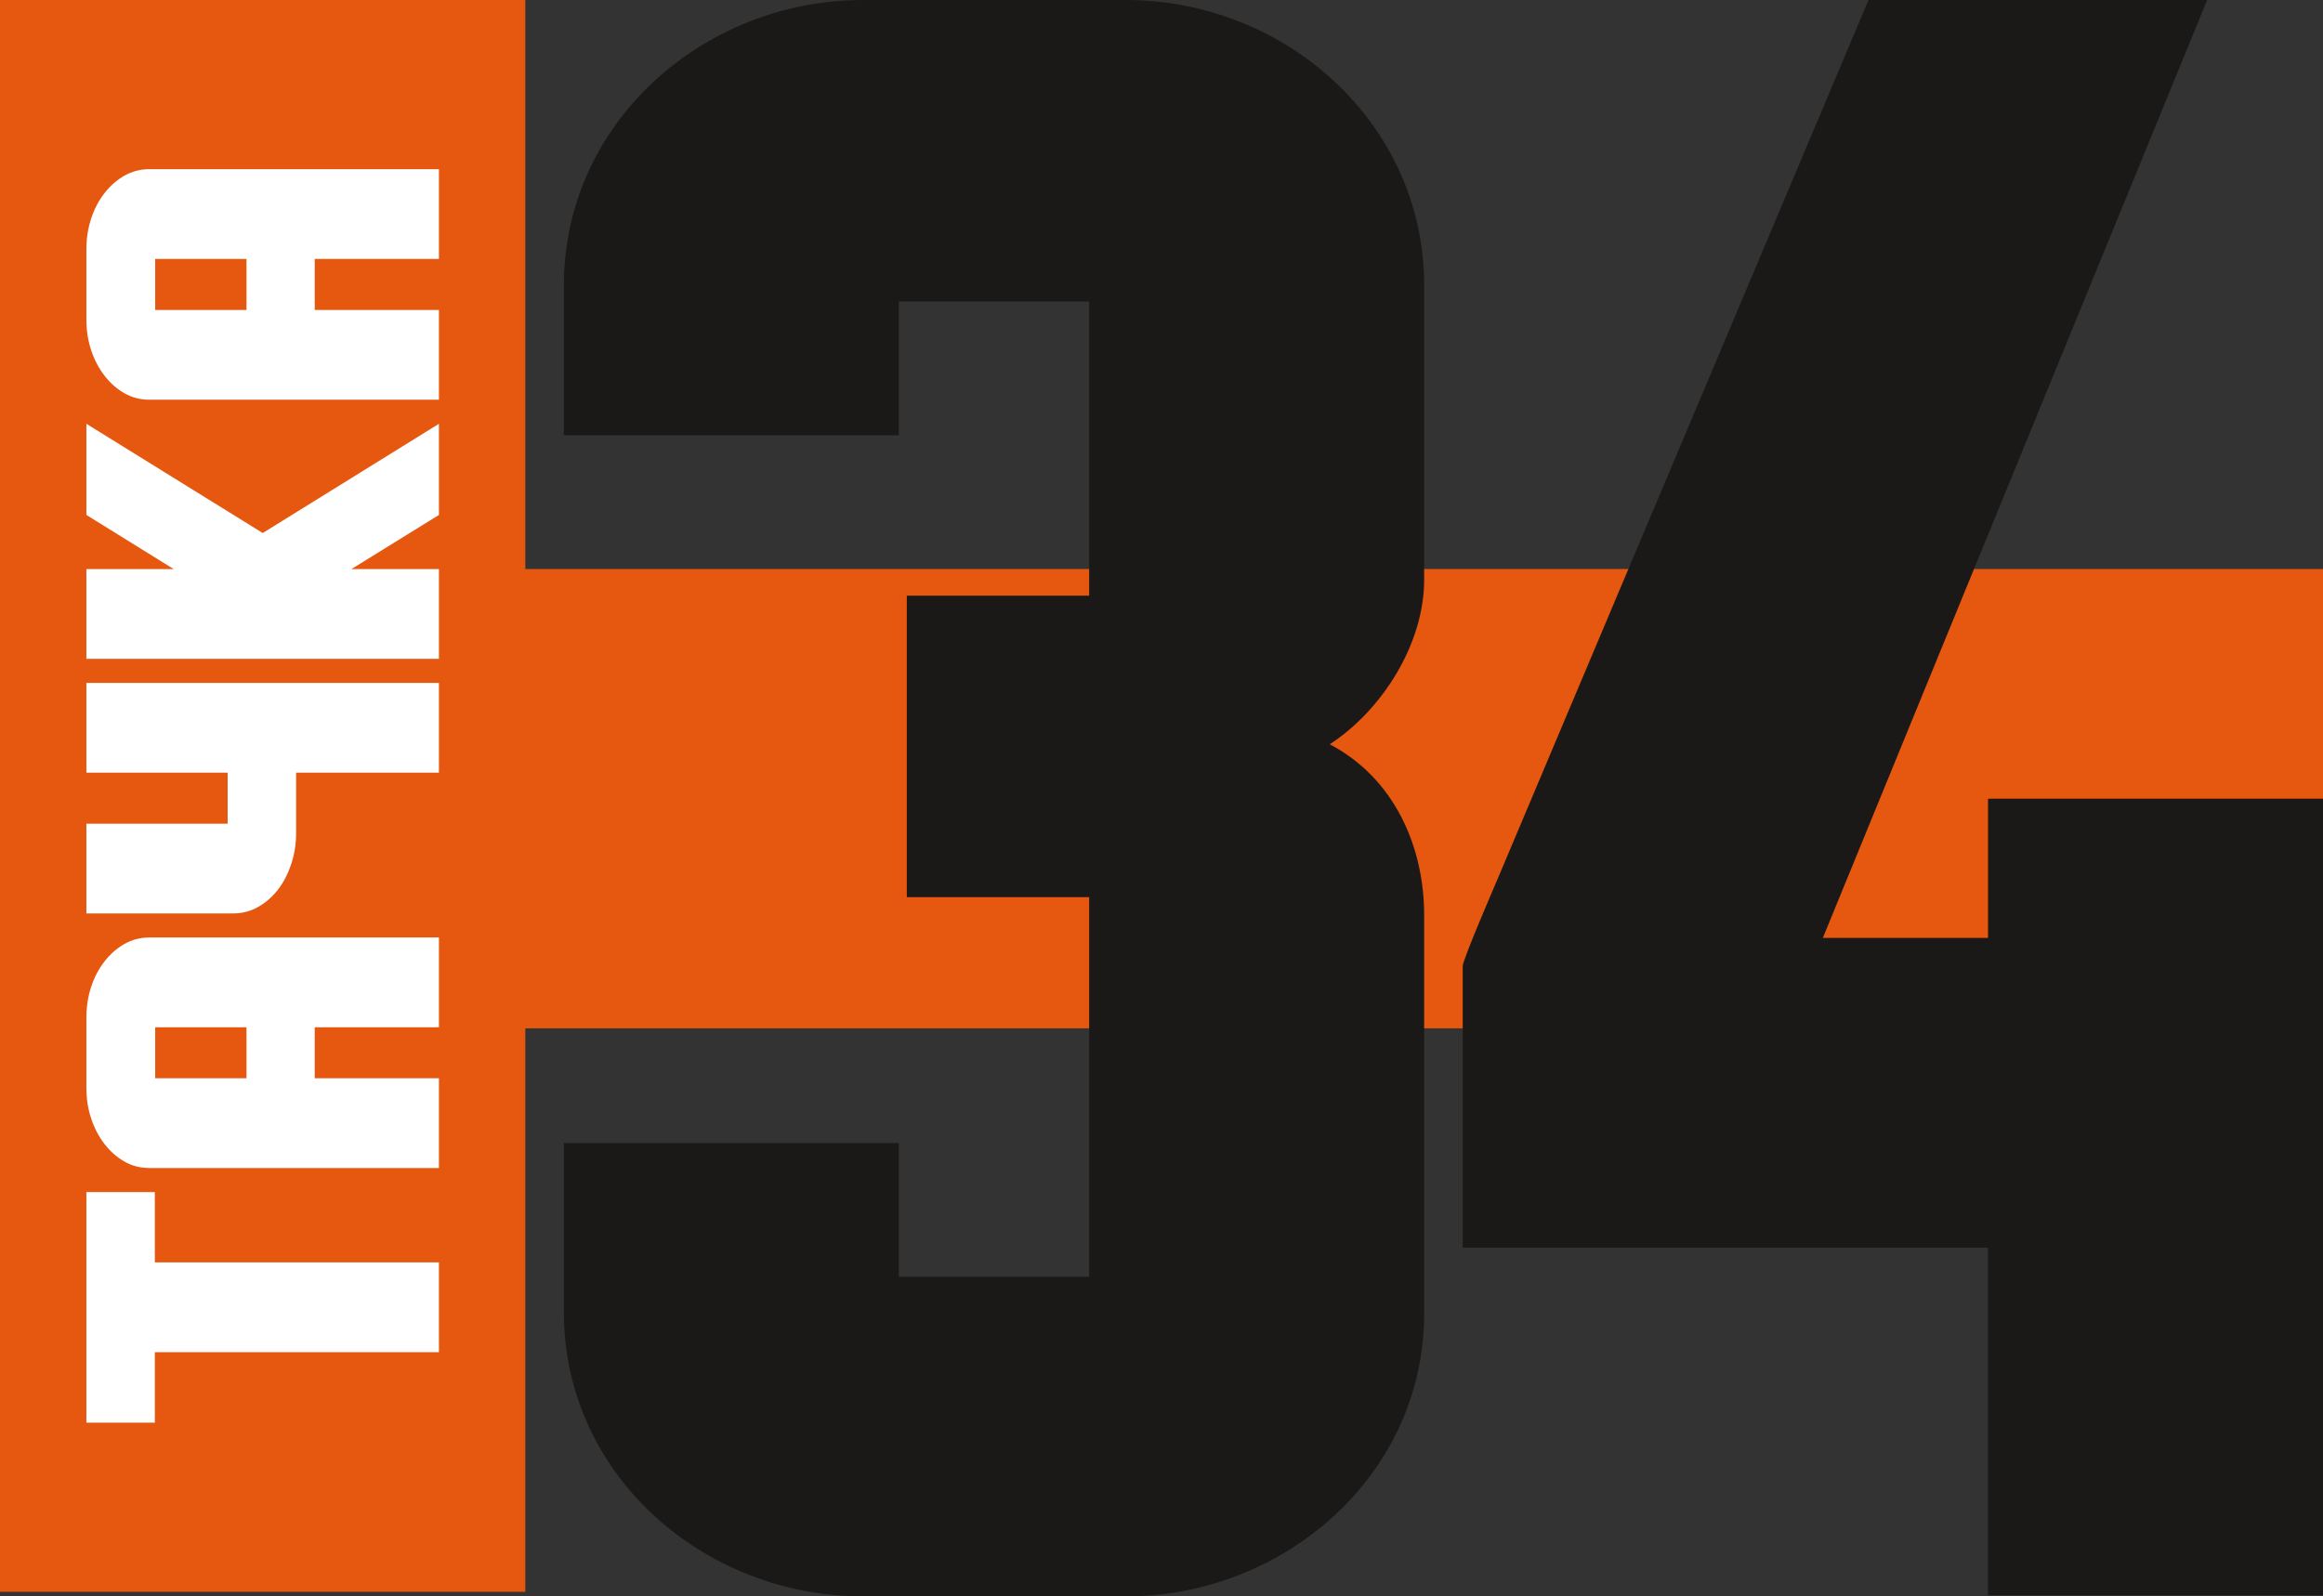
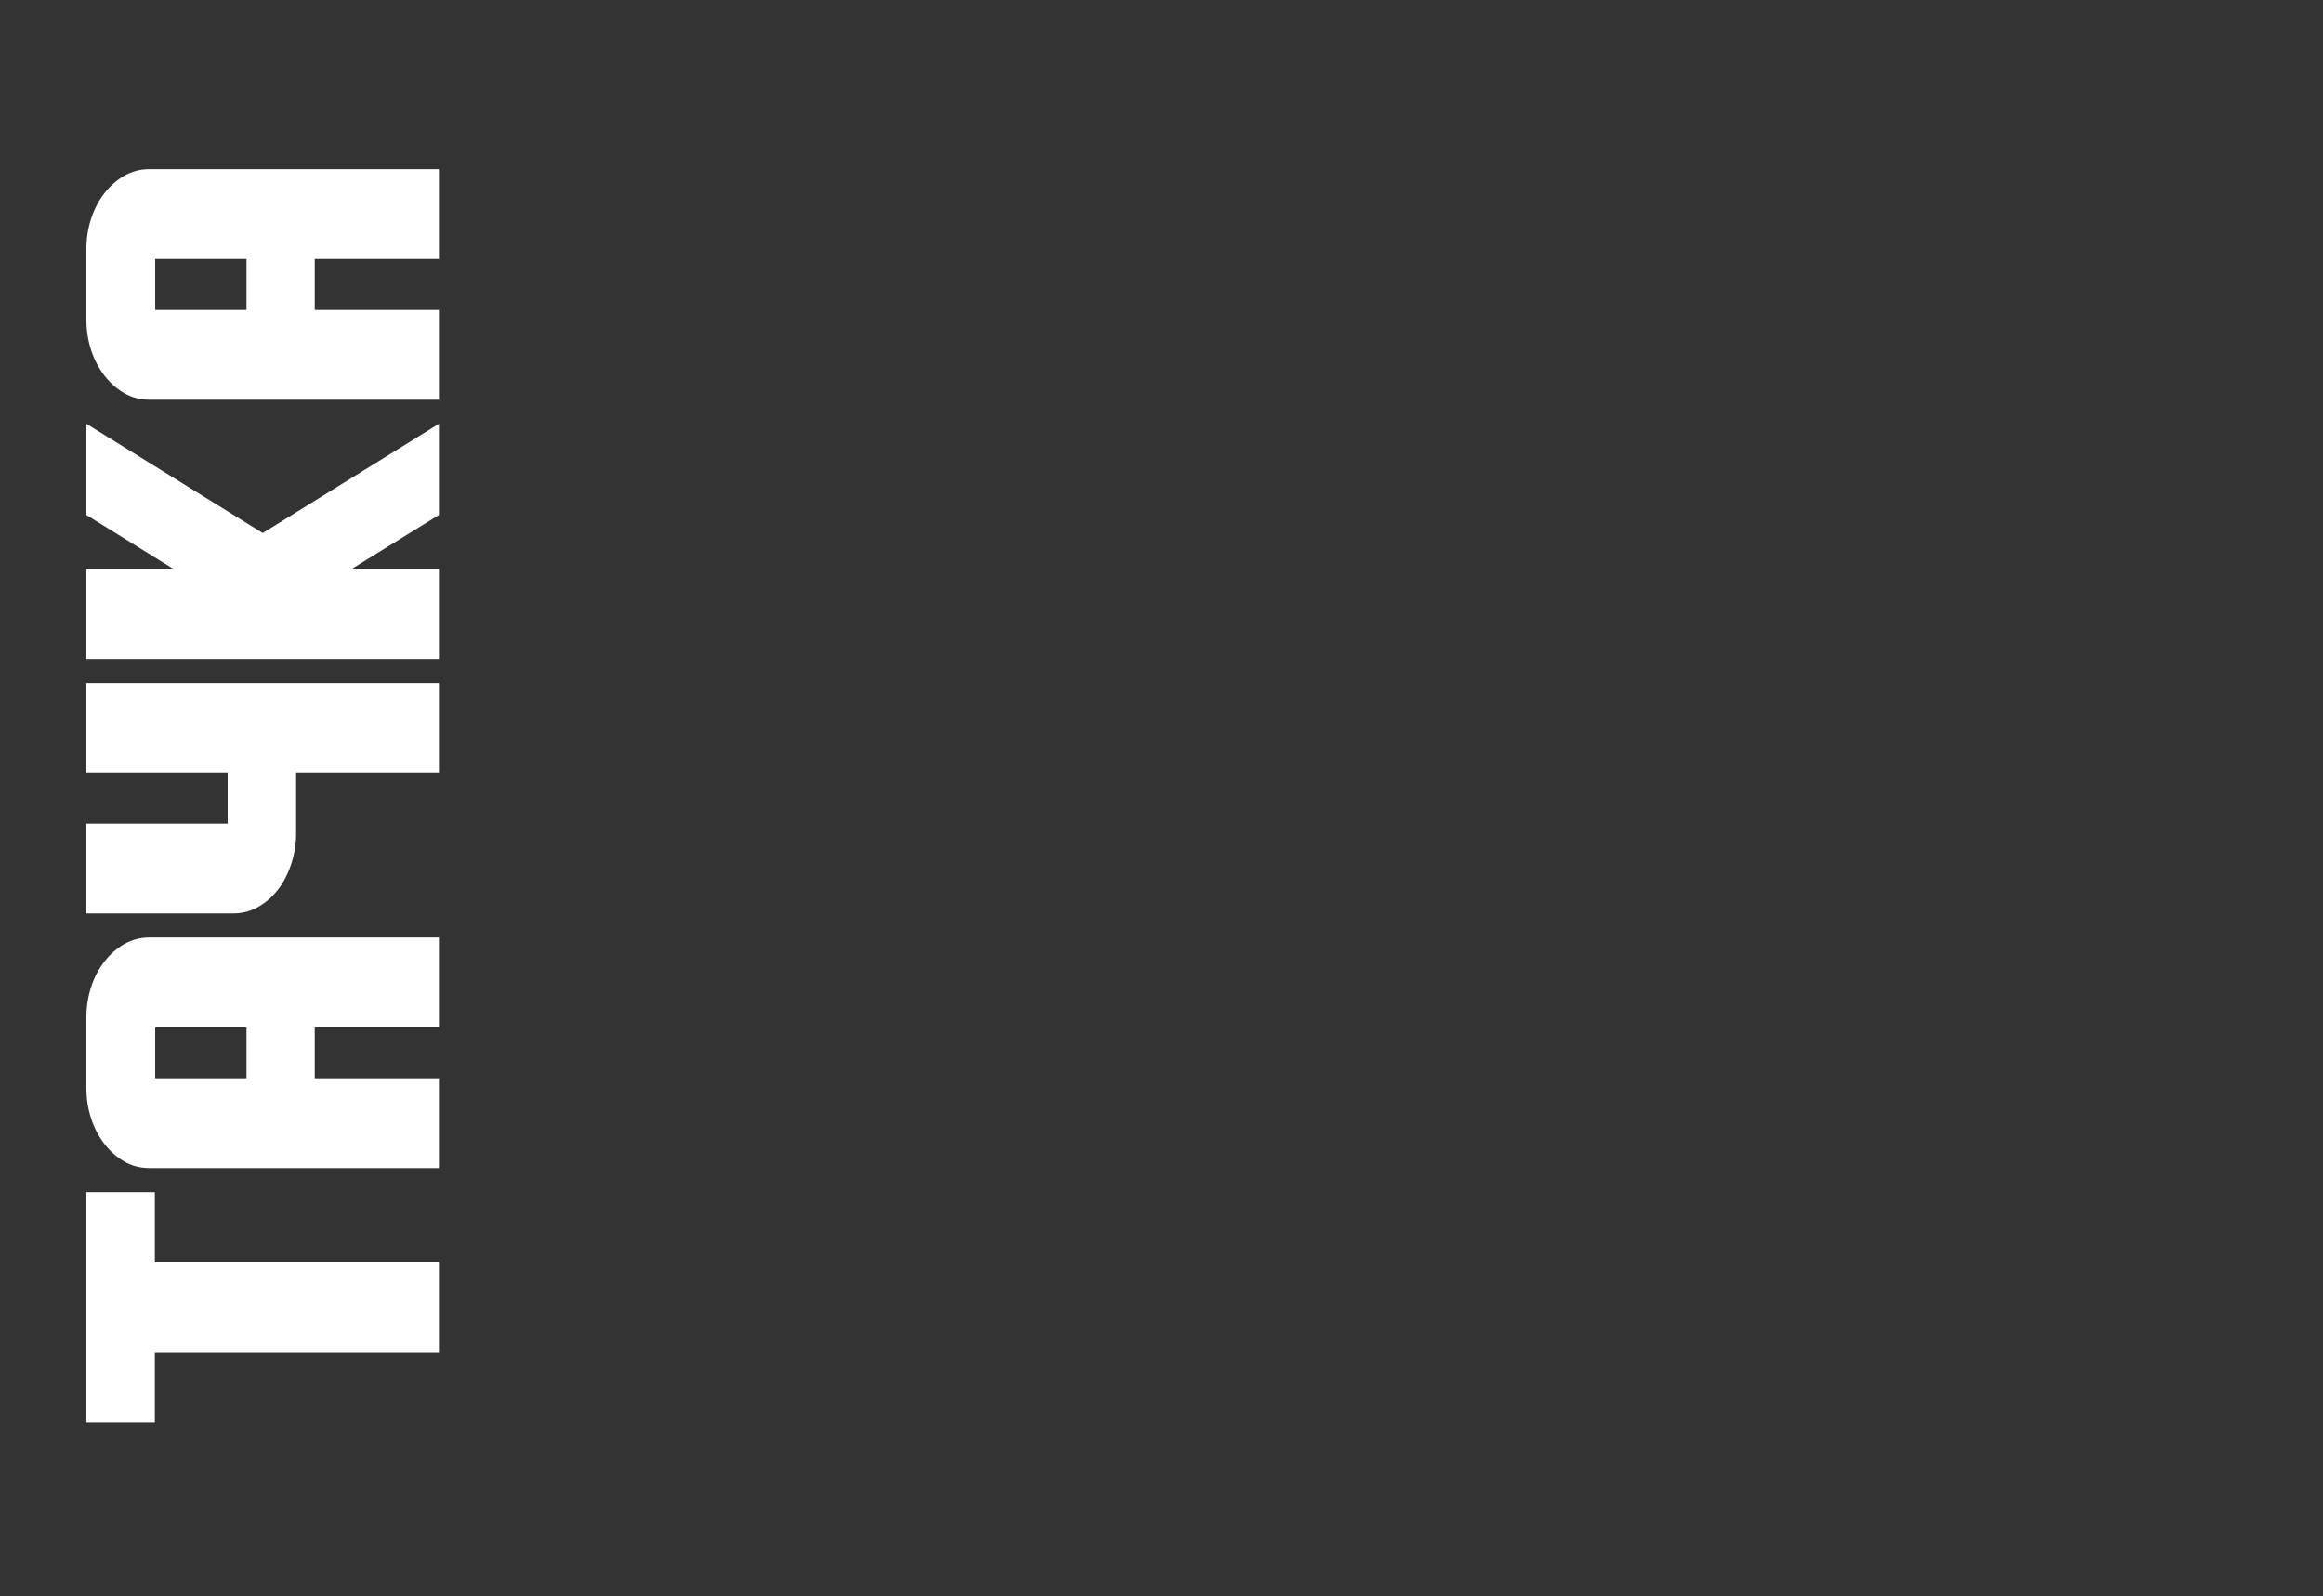
<svg xmlns="http://www.w3.org/2000/svg" xmlns:ns1="http://sodipodi.sourceforge.net/DTD/sodipodi-0.dtd" xmlns:ns2="http://www.inkscape.org/namespaces/inkscape" version="1.1" width="229.175" height="157.528" id="svg9" viewBox="0 0 229.175 157.528" ns1:docname="0b746e03e0a804e8105faf978fa9efe9.cdr">
  <rect x="0" y="0" width="229.175" height="157.528" fill="#333333" stroke="none" />
  <defs id="defs13" />
  <ns1:namedview id="namedview11" pagecolor="#ffffff" bordercolor="#666666" borderopacity="1.0" ns2:pageshadow="2" ns2:pageopacity="0.0" ns2:pagecheckerboard="0" />
  <g id="Layer1000" transform="translate(-135.332,-171.316)">
-     <path d="m 135.332,171.316 h 51.824 v 56.148 h 177.351 v 45.324 h -177.351 v 55.604 h -51.824 z" style="fill:#e6570f;fill-rule:evenodd" id="path2" />
-     <path d="m 224.008,214.266 v -13.198 h 18.776 v 29.026 h -17.99 v 29.752 h 17.99 v 37.462 h -18.776 v -13.198 h -33.048 v 16.675 c 0,16.115 13.843,28.059 29.51,28.059 h 25.943 c 15.526,0 29.419,-11.902 29.419,-27.907 v -39.306 c 0,-6.83 -2.978,-13.543 -9.313,-16.872 5.158,-3.359 9.313,-9.896 9.313,-16.236 v -29.087 c 0,-15.886 -13.617,-28.119 -29.419,-28.119 h -25.943 c -15.755,0 -29.51,12.131 -29.51,28.15 v 14.8 z m 55.628,52.353 v 27.817 h 51.824 v 34.288 h 33.048 v -78.598 h -33.048 v 13.742 H 315.163 l 37.916,-92.552 h -33.411 l -36.494,86.505 c -0.489,1.156 -3.422,7.932 -3.538,8.798 z" style="fill:#1b1918;fill-rule:evenodd" id="path4" />
    <path d="m 159.648,201.901 h -9.005 v -5.033 h 9.005 z m -9.587,8.858 h 28.573 v -8.858 h -12.252 v -5.033 h 12.252 v -8.858 h -28.573 c -0.888,0 -1.71,0.219 -2.458,0.64 -0.748,0.429 -1.403,1.005 -1.964,1.726 -0.561,0.721 -1.002,1.556 -1.316,2.512 -0.314,0.965 -0.468,1.962 -0.468,3.007 v 6.953 c 0,1.062 0.154,2.067 0.468,3.015 0.314,0.956 0.755,1.791 1.316,2.521 0.561,0.729 1.216,1.305 1.964,1.734 0.748,0.43 1.57,0.64 2.458,0.64 z m 28.573,25.569 v -8.858 h -8.632 l 8.632,-5.34 v -8.996 l -17.383,10.779 -17.396,-10.779 v 8.996 l 8.611,5.34 h -8.611 v 8.858 z m -34.779,25.123 h 14.484 c 0.902,0 1.73,-0.218 2.485,-0.656 0.755,-0.43 1.41,-1.013 1.958,-1.726 0.548,-0.721 0.975,-1.564 1.289,-2.521 0.314,-0.956 0.474,-1.961 0.474,-3.006 v -5.981 h 14.089 v -8.858 h -34.779 v 8.858 h 13.936 v 5.033 h -13.936 z m 15.793,16.265 h -9.005 v -5.033 h 9.005 z m -9.587,8.858 h 28.573 v -8.858 h -12.252 v -5.033 h 12.252 v -8.858 h -28.573 c -0.888,0 -1.71,0.219 -2.458,0.64 -0.748,0.429 -1.403,1.005 -1.964,1.726 -0.561,0.721 -1.002,1.556 -1.316,2.512 -0.314,0.964 -0.468,1.961 -0.468,3.007 v 6.954 c 0,1.062 0.154,2.066 0.468,3.015 0.314,0.956 0.755,1.791 1.316,2.52 0.561,0.729 1.216,1.305 1.964,1.734 0.748,0.43 1.57,0.64 2.458,0.64 z m -6.206,2.374 v 22.748 h 6.754 v -6.954 h 28.025 v -8.858 h -28.025 v -6.937 z" style="fill:#ffffff;fill-rule:evenodd" id="path6" />
  </g>
</svg>